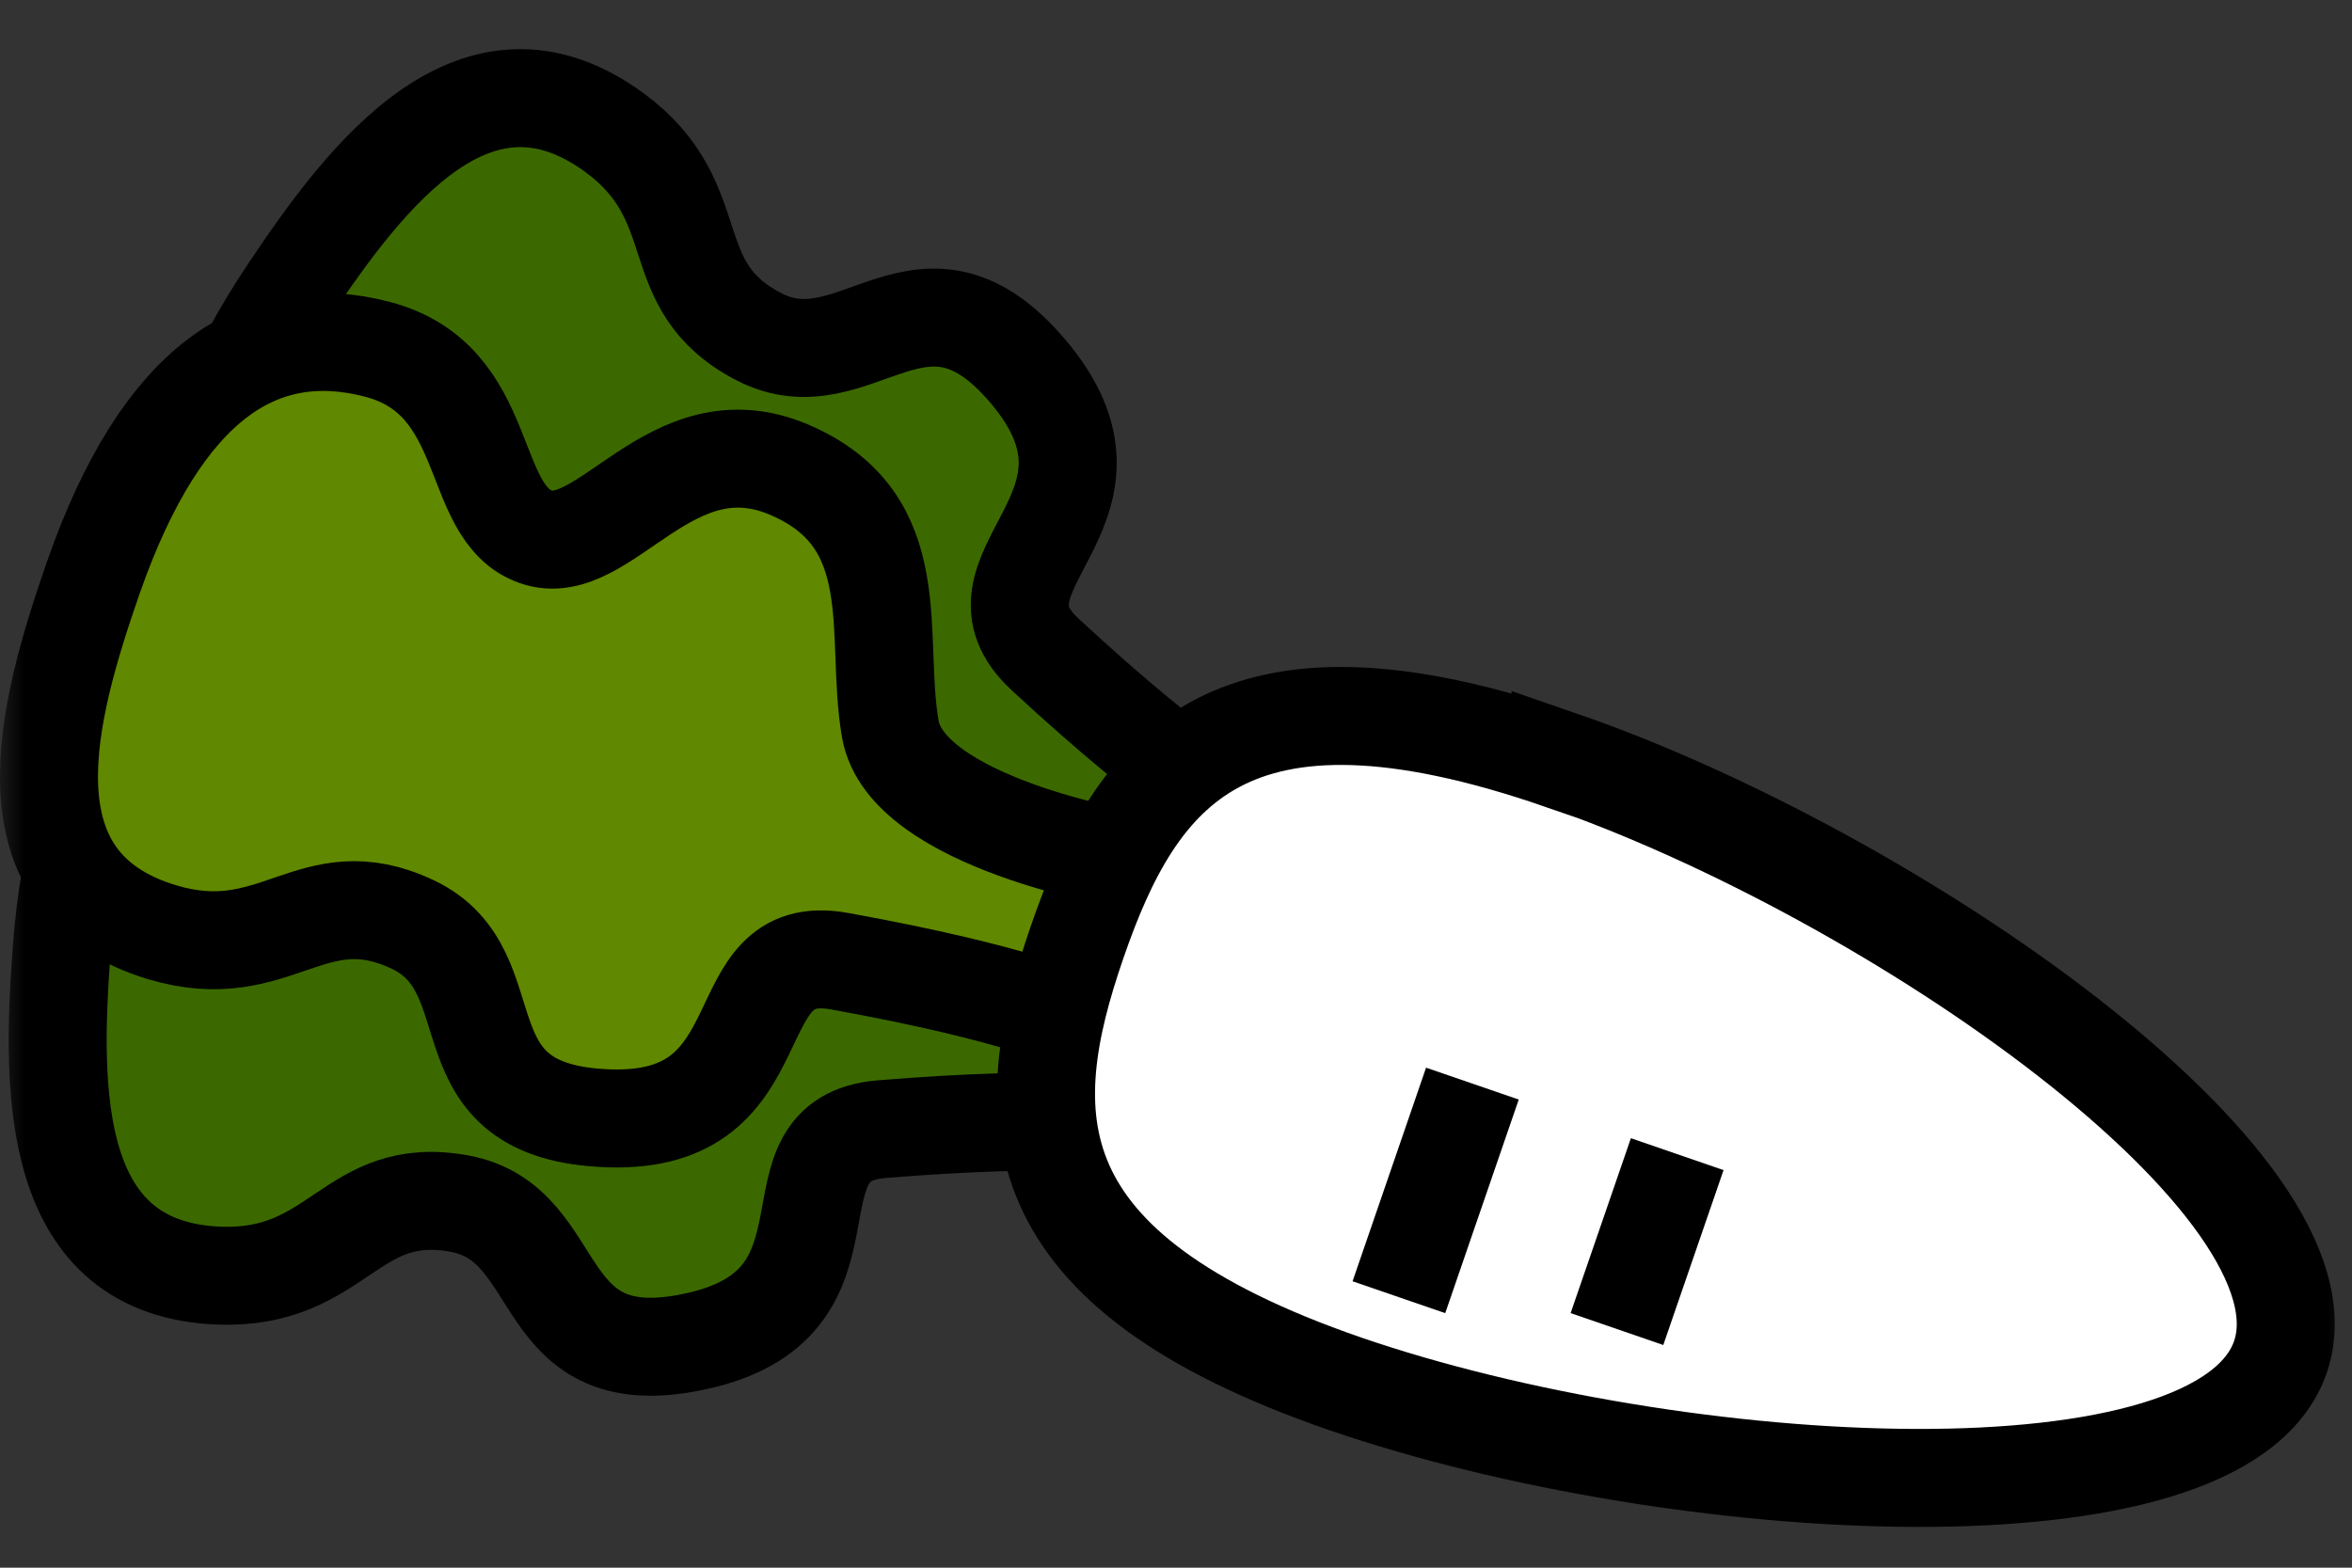
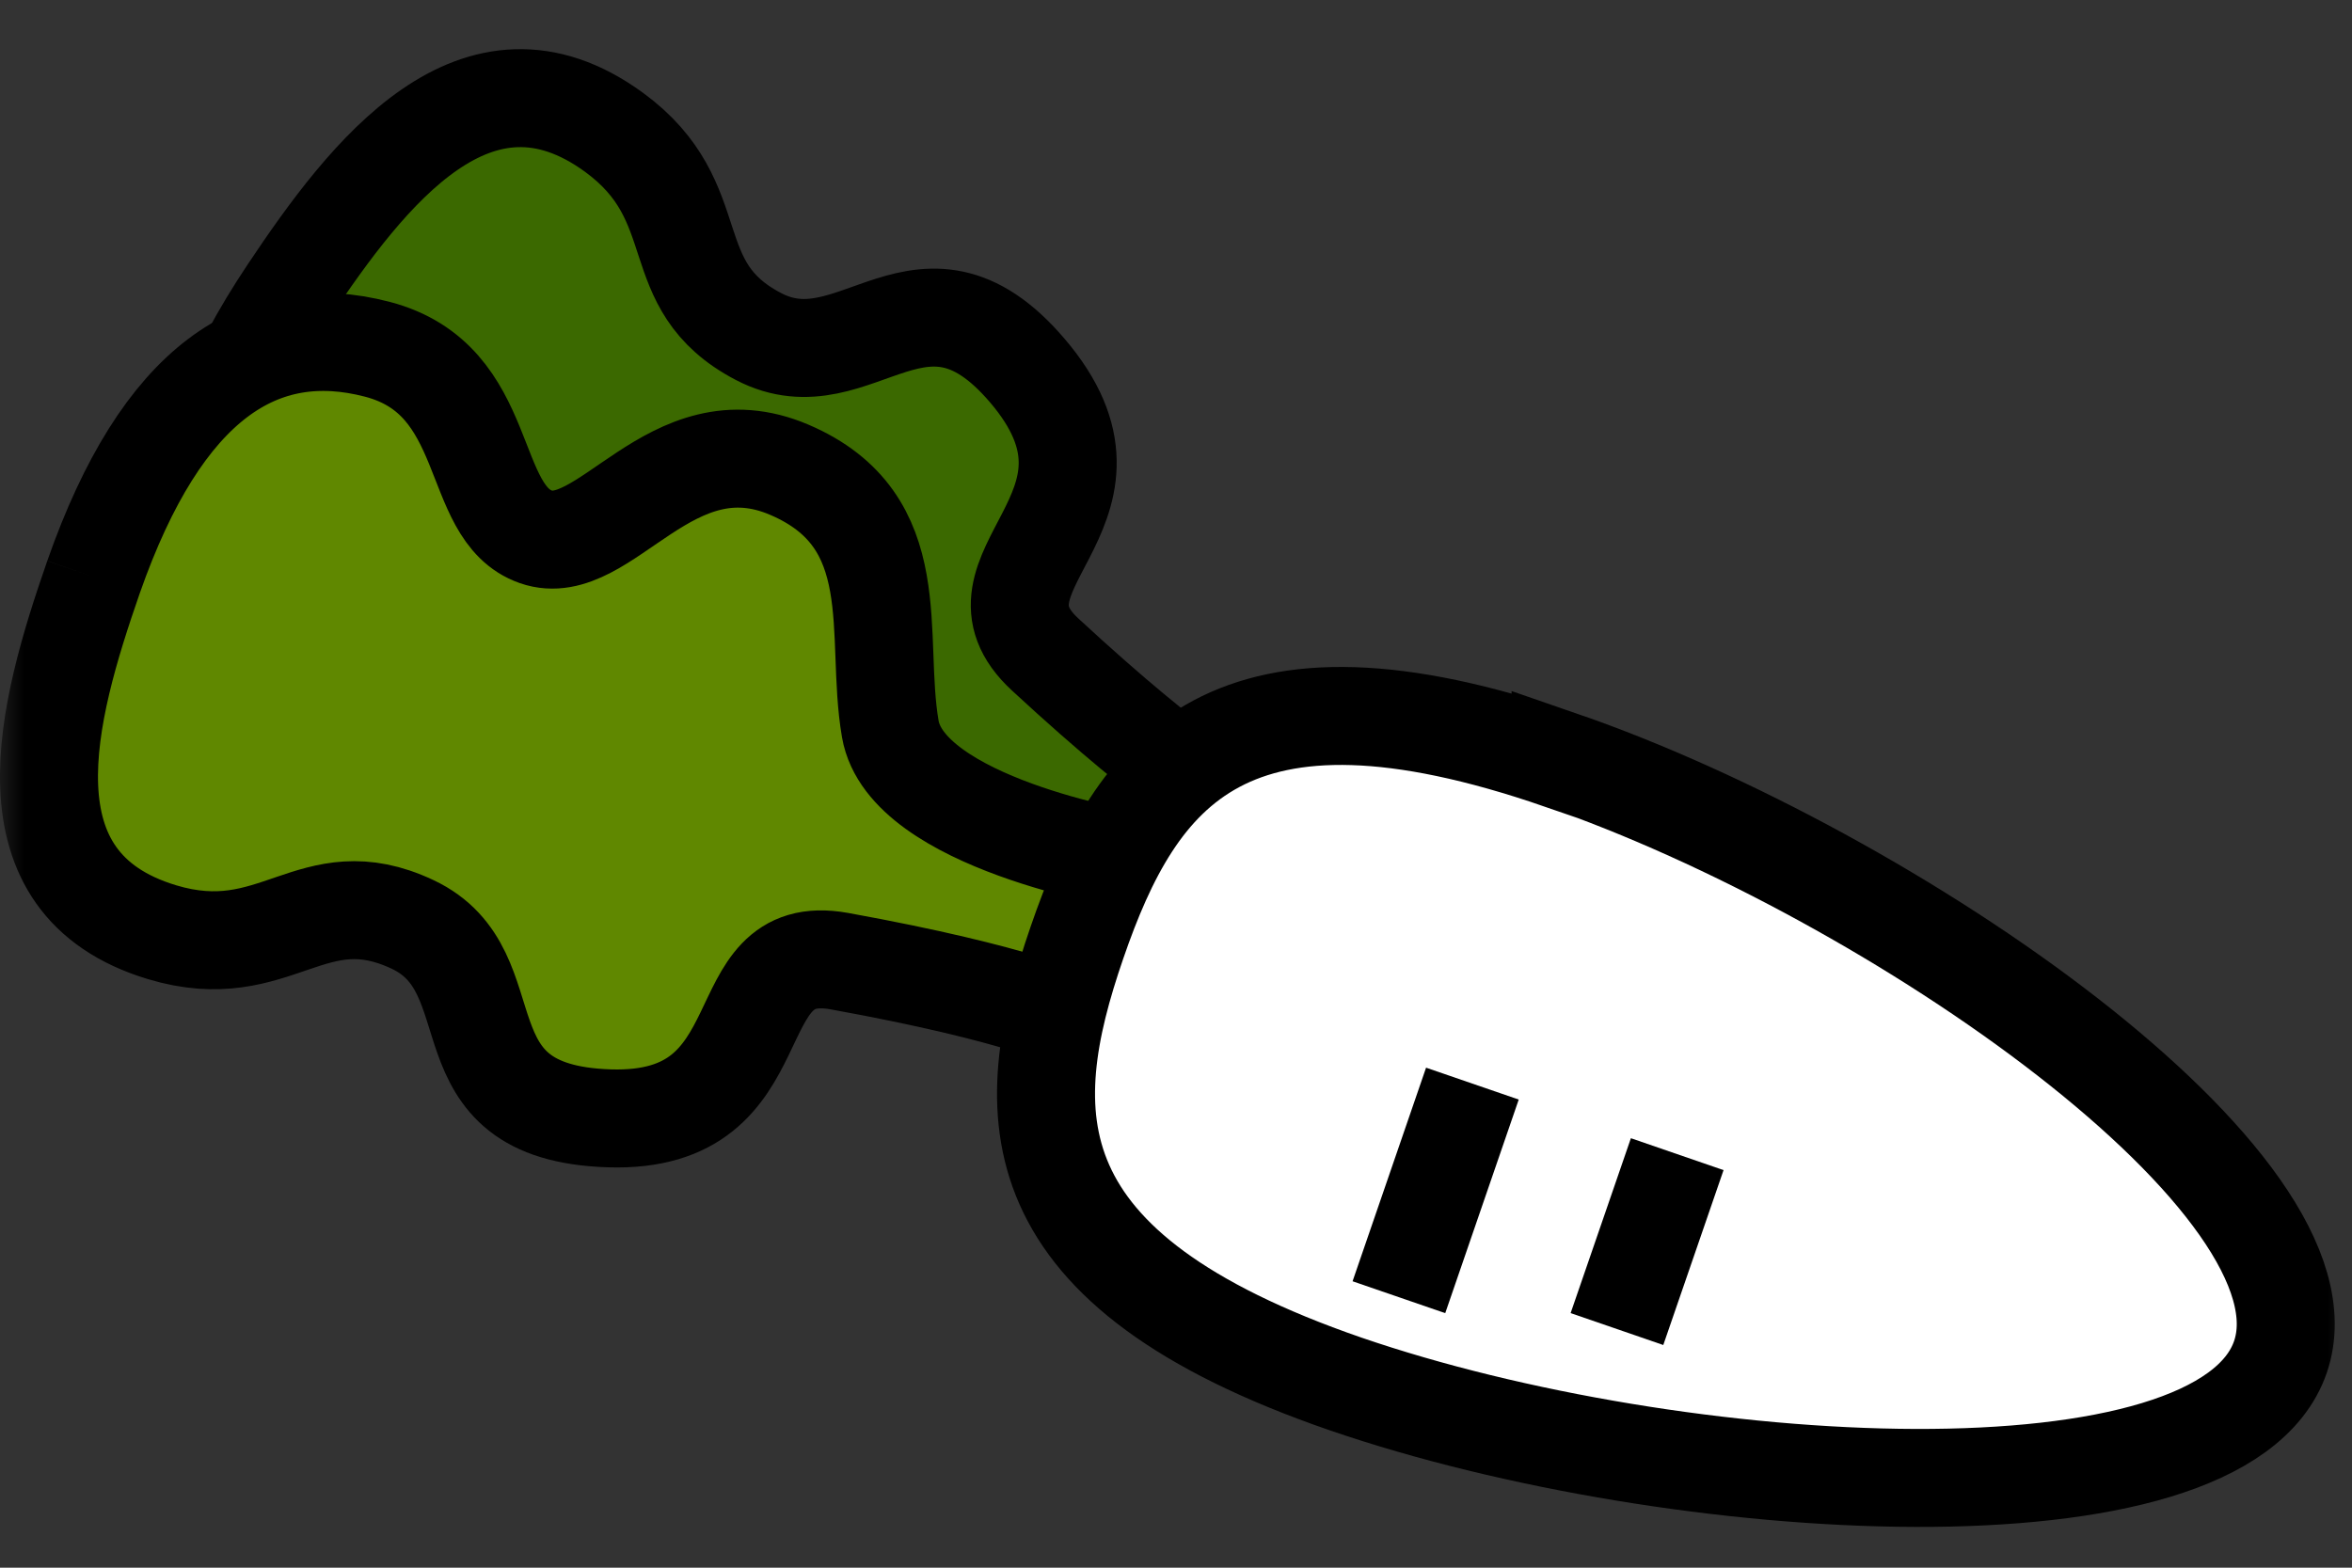
<svg xmlns="http://www.w3.org/2000/svg" width="48" height="32" viewBox="0 0 48 32" fill="none">
  <rect x="0" y="0" width="48" height="32" fill="#333333" stroke="none" />
  <mask id="mask0_295_1573" style="mask-type:alpha" maskUnits="userSpaceOnUse" x="0" y="0" width="48" height="32">
    <rect width="48" height="32" fill="#D9D9D9" />
  </mask>
  <g mask="url(#mask0_295_1573)">
-     <path d="M1.259 19.389C1.039 22.299 1.019 25.919 4.489 26.039C6.929 26.119 7.149 24.159 9.379 24.569C11.609 24.979 10.829 28.169 14.289 27.359C17.749 26.549 15.509 23.259 17.989 23.049C21.789 22.739 22.899 22.999 22.899 22.999L23.149 19.529C23.149 19.529 18.589 19.969 17.769 18.199C16.949 16.429 17.029 13.999 14.409 13.619C11.789 13.239 11.259 16.389 9.759 16.279C8.259 16.169 8.099 13.399 5.639 13.409C3.179 13.419 1.579 15.159 1.259 19.389Z" fill="#3B6900" stroke="black" stroke-width="2" stroke-miterlimit="10" />
    <path d="M5.889 5.949C7.509 3.519 9.729 0.659 12.529 2.699C14.499 4.139 13.469 5.819 15.479 6.869C17.489 7.919 18.839 4.929 21.069 7.689C23.289 10.459 19.499 11.669 21.329 13.359C24.129 15.949 25.169 16.419 25.169 16.419L23.219 19.309C23.219 19.309 19.899 16.149 18.169 17.039C16.439 17.929 14.999 19.889 12.709 18.579C10.419 17.269 11.929 14.459 10.689 13.619C9.449 12.779 7.609 14.869 5.679 13.339C3.749 11.809 3.539 9.469 5.889 5.949Z" fill="#3B6900" stroke="black" stroke-width="2" stroke-miterlimit="10" />
-     <path d="M1.909 11.778C0.949 14.539 -0.011 18.029 3.309 19.029C5.639 19.729 6.359 17.898 8.419 18.869C10.479 19.838 8.889 22.718 12.439 22.828C15.989 22.939 14.679 19.178 17.129 19.619C20.879 20.299 21.889 20.838 21.889 20.838L23.019 17.549C23.019 17.549 18.499 16.799 18.169 14.879C17.839 12.959 18.539 10.629 16.109 9.589C13.679 8.549 12.349 11.448 10.939 10.959C9.529 10.469 10.079 7.749 7.699 7.129C5.319 6.509 3.309 7.779 1.909 11.778Z" fill="#608800" stroke="black" stroke-width="2" stroke-miterlimit="10" />
+     <path d="M1.909 11.778C0.949 14.539 -0.011 18.029 3.309 19.029C5.639 19.729 6.359 17.898 8.419 18.869C10.479 19.838 8.889 22.718 12.439 22.828C15.989 22.939 14.679 19.178 17.129 19.619C20.879 20.299 21.889 20.838 21.889 20.838L23.019 17.549C23.019 17.549 18.499 16.799 18.169 14.879C17.839 12.959 18.539 10.629 16.109 9.589C13.679 8.549 12.349 11.448 10.939 10.959C9.529 10.469 10.079 7.749 7.699 7.129C5.319 6.509 3.309 7.779 1.909 11.778" fill="#608800" stroke="black" stroke-width="2" stroke-miterlimit="10" />
    <path d="M31.849 15.509C38.629 17.849 47.749 24.179 46.539 27.699C45.329 31.219 34.239 30.579 27.459 28.249C20.679 25.909 20.769 22.749 21.979 19.239C23.189 15.719 25.069 13.179 31.849 15.519V15.509Z" fill="white" stroke="black" stroke-width="2" stroke-miterlimit="10" />
    <path d="M30.049 22.119L28.549 26.479" stroke="black" stroke-width="2" stroke-miterlimit="10" />
    <path d="M34.229 23.559L32.999 27.129" stroke="black" stroke-width="2" stroke-miterlimit="10" />
  </g>
</svg>